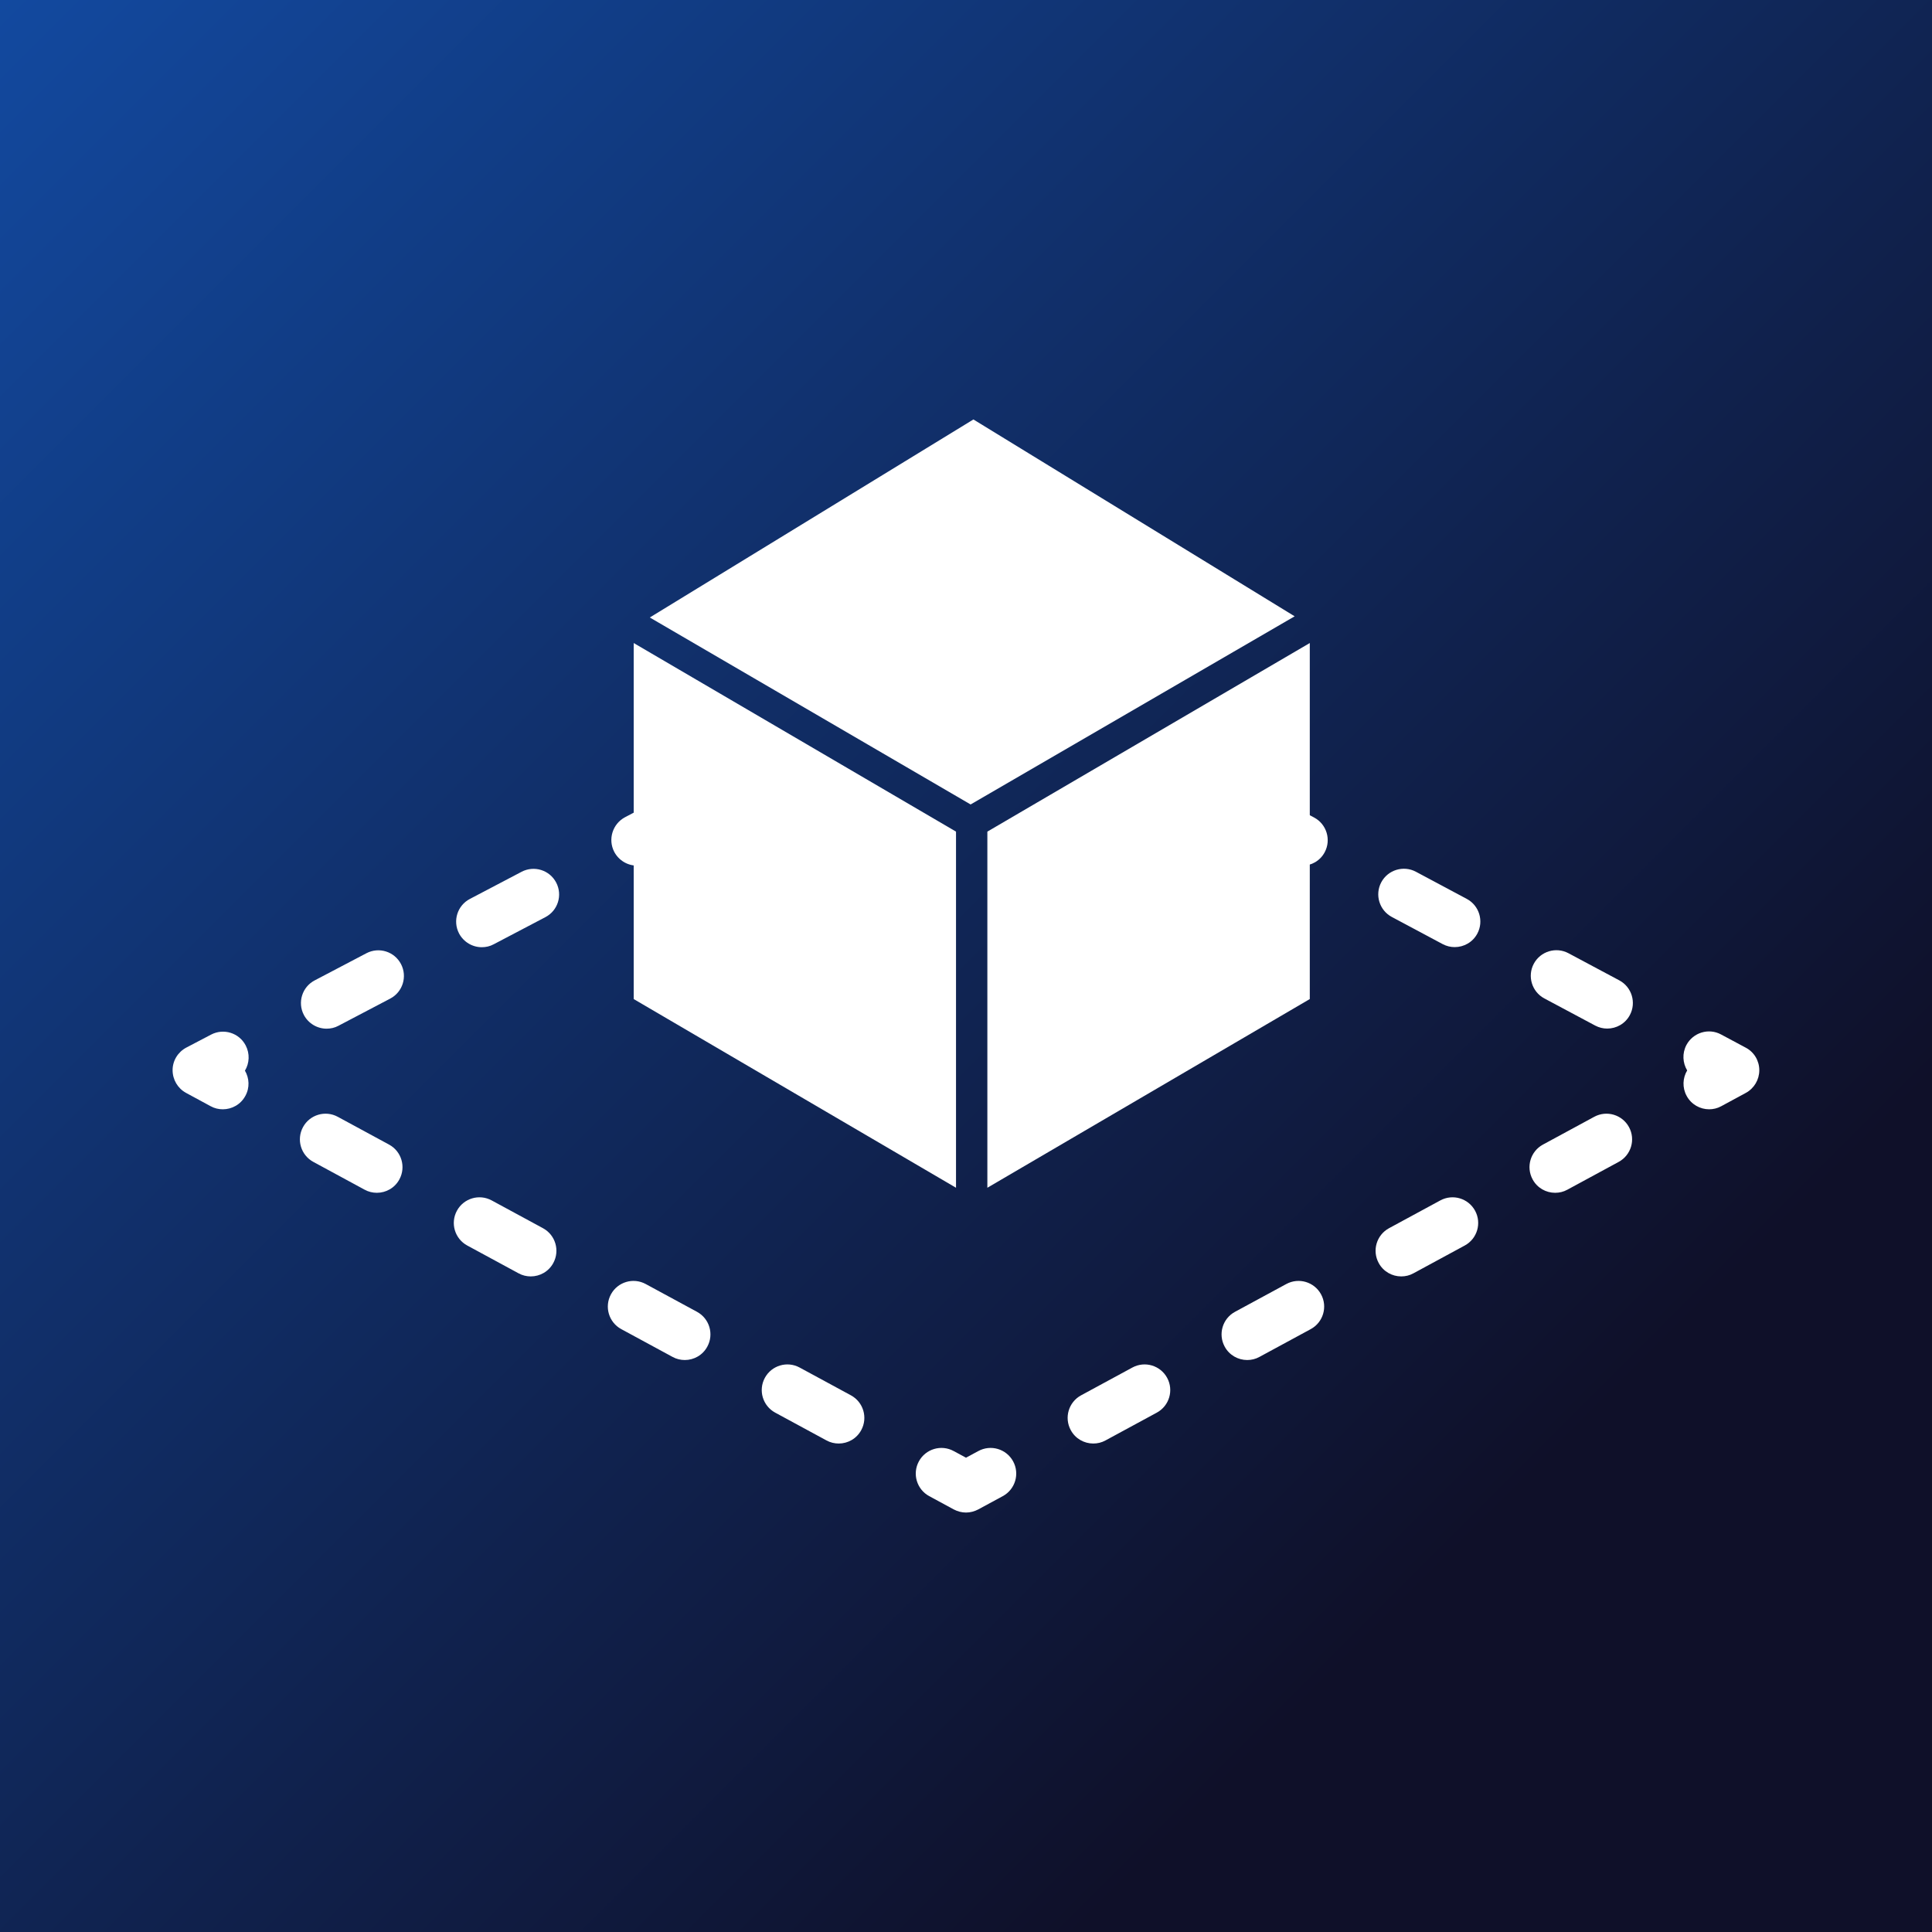
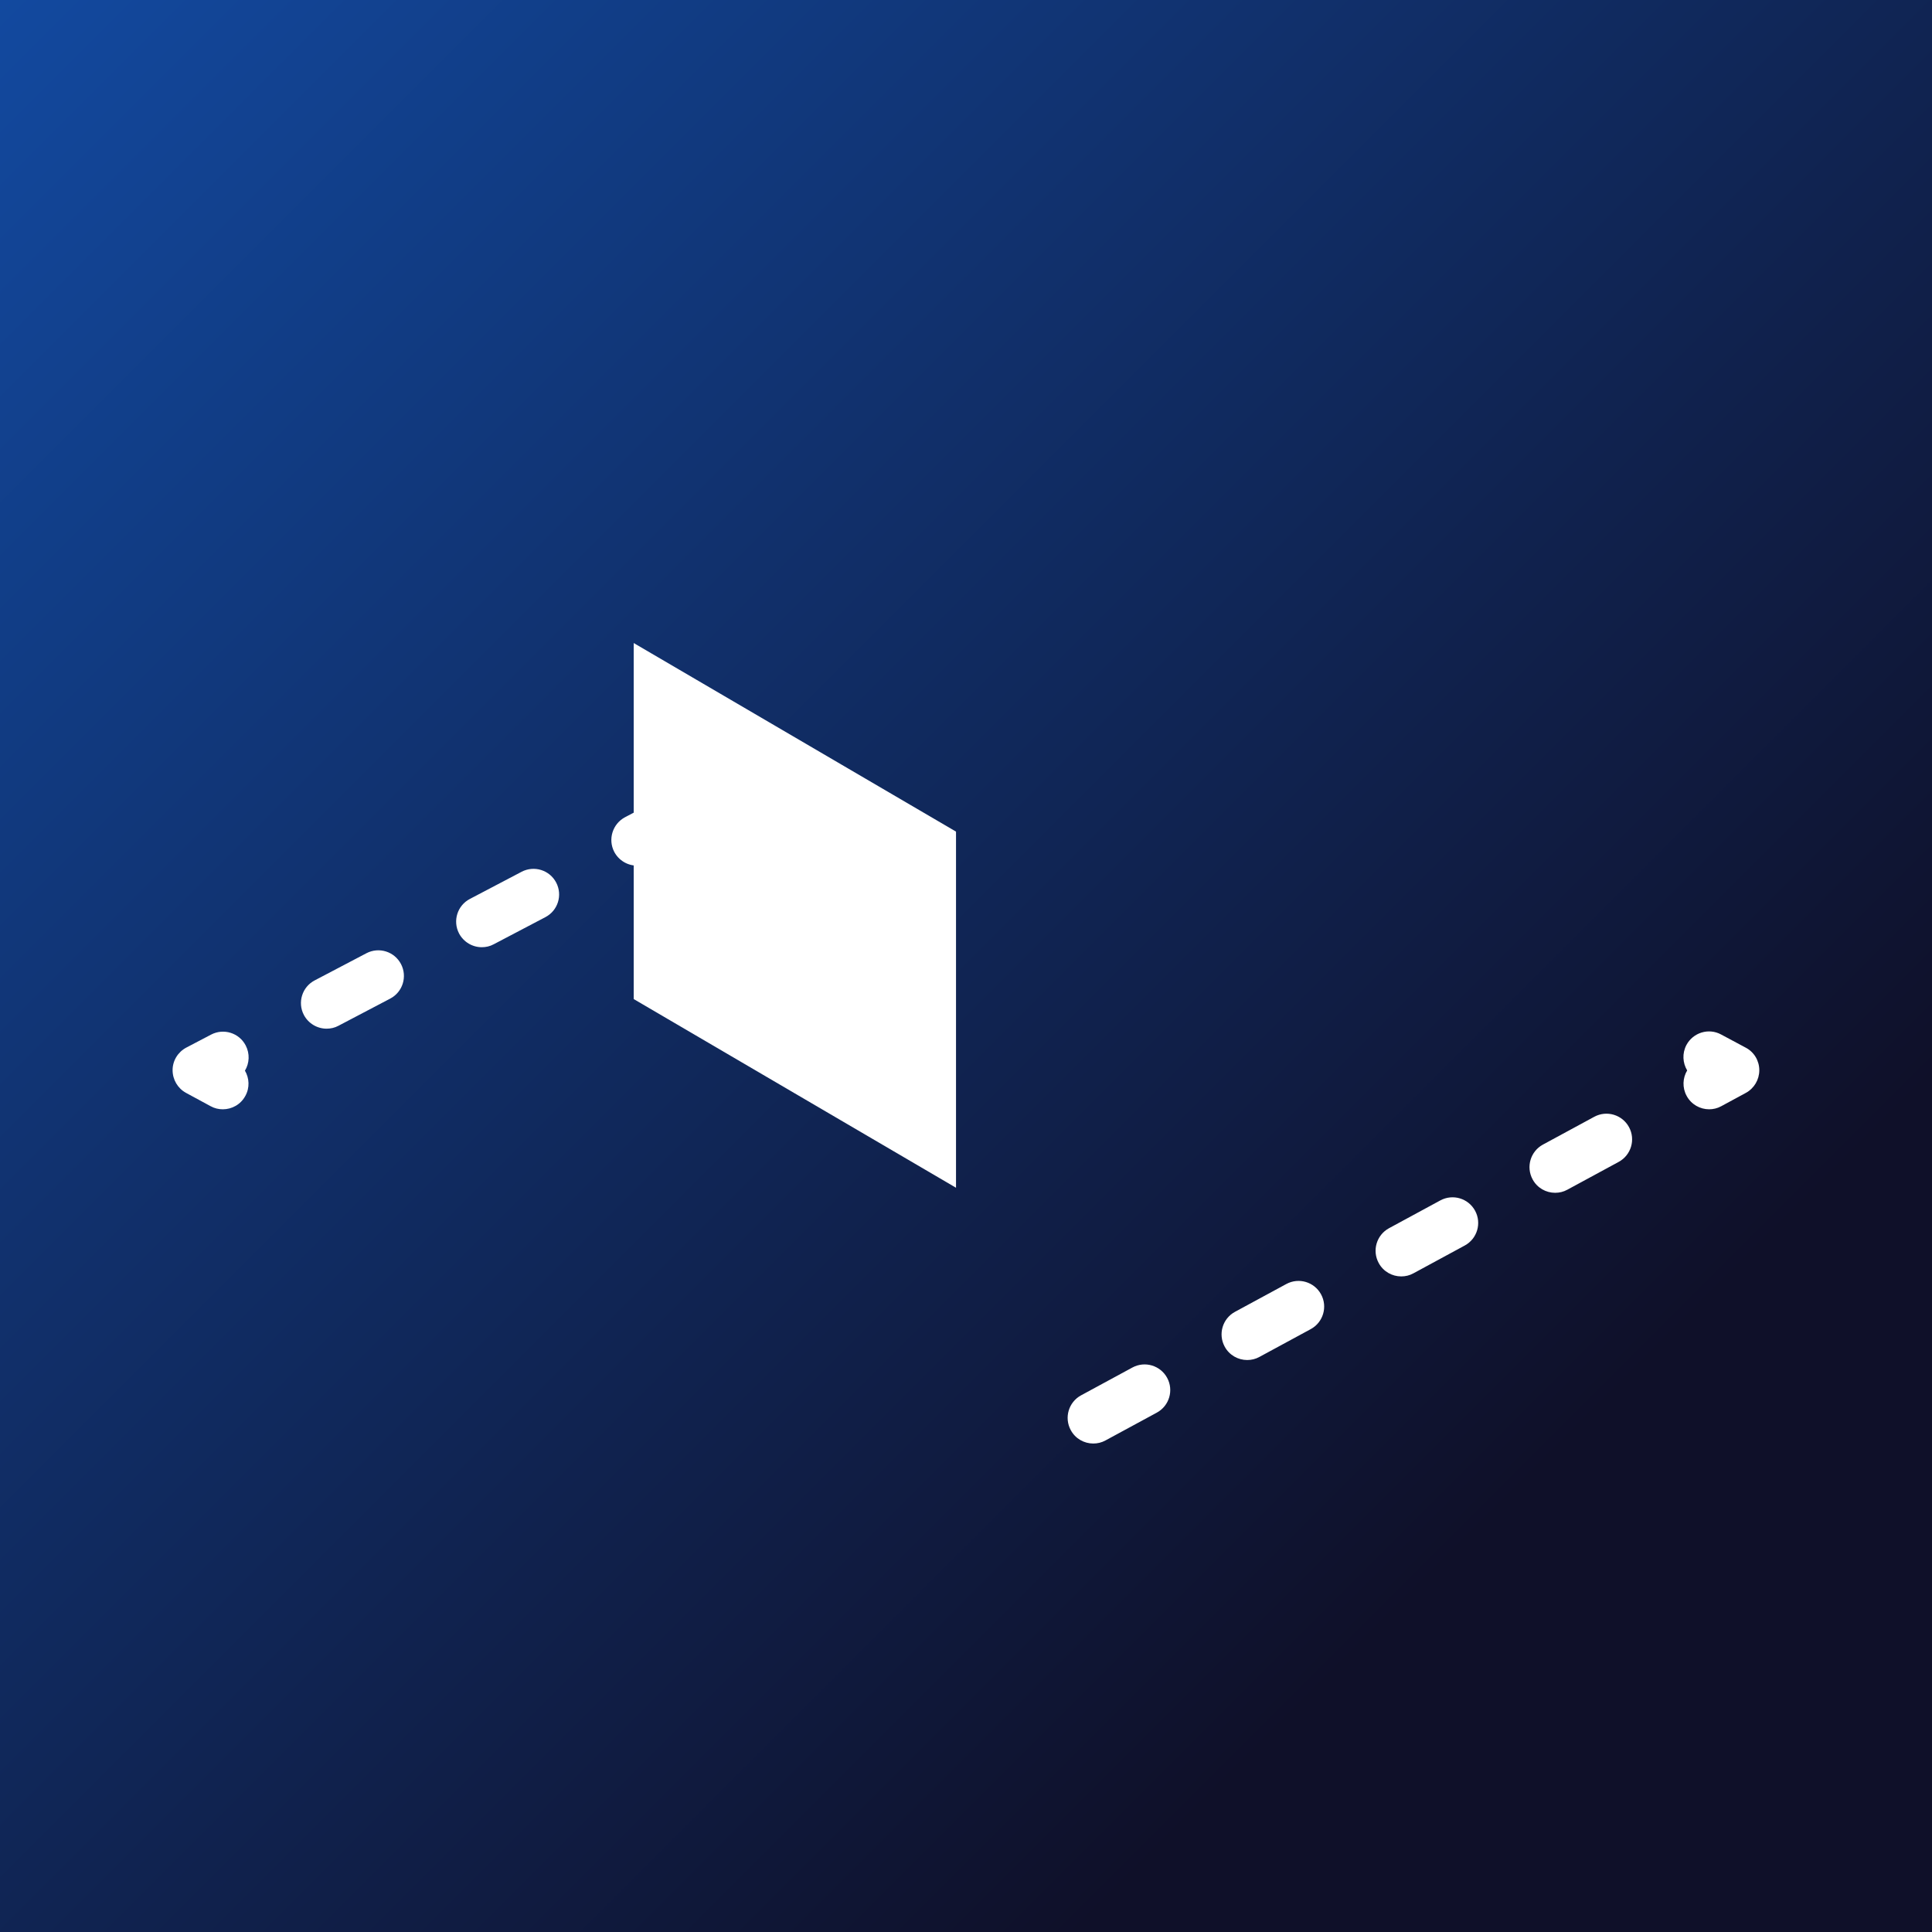
<svg xmlns="http://www.w3.org/2000/svg" id="Layer_1" data-name="Layer 1" viewBox="0 0 180 180">
  <rect x="0" y="0" width="180" height="180" fill="#808080" stroke="none" />
  <defs>
    <style>
      .cls-1 {
        fill: url(#linear-gradient);
      }

      .cls-2 {
        fill: #fff;
      }
    </style>
    <linearGradient id="linear-gradient" x1="0" y1="0" x2="180" y2="180" gradientTransform="translate(0 180) rotate(-90)" gradientUnits="userSpaceOnUse">
      <stop offset="0" stop-color="#12499f" />
      <stop offset=".78" stop-color="#0f1029" />
    </linearGradient>
  </defs>
  <rect class="cls-1" x="0" y="0" width="180" height="180" transform="translate(180 0) rotate(90)" />
  <g>
    <g>
-       <polygon class="cls-2" points="122.03 93.08 91.99 110.66 91.99 77.48 122.03 59.91 122.03 93.08" />
      <polygon class="cls-2" points="59.04 93.08 89.07 110.66 89.07 77.48 59.04 59.91 59.04 93.08" />
-       <polygon class="cls-2" points="60.54 57.53 90.43 74.95 120.62 57.42 90.69 39.08 60.54 57.53" />
    </g>
    <g>
      <path class="cls-2" d="M20.76,103.35c-.39,0-.78-.09-1.14-.29l-2.29-1.24c-.77-.42-1.25-1.23-1.25-2.12,0-.88.5-1.69,1.28-2.1l2.31-1.21c1.17-.61,2.61-.16,3.22,1.01.4.77.35,1.66-.07,2.35.41.7.46,1.59.04,2.35-.43.8-1.25,1.25-2.1,1.25Z" />
      <path class="cls-2" d="M30.43,95.84c-.86,0-1.69-.47-2.12-1.28-.61-1.17-.16-2.61,1.01-3.22l4.82-2.53c1.17-.61,2.61-.16,3.22,1.01.61,1.17.16,2.61-1.01,3.22l-4.82,2.53c-.35.19-.73.27-1.11.27ZM44.89,88.25c-.86,0-1.69-.47-2.12-1.28-.61-1.17-.16-2.61,1.01-3.22l4.82-2.53c1.17-.61,2.61-.16,3.22,1.01.61,1.17.16,2.61-1.01,3.22l-4.82,2.53c-.35.19-.73.27-1.11.27ZM59.35,80.65c-.86,0-1.69-.47-2.12-1.28-.61-1.17-.16-2.61,1-3.23l4.82-2.53c1.17-.61,2.61-.16,3.23,1,.61,1.17.16,2.61-1,3.23l-4.82,2.53c-.35.19-.73.27-1.11.27Z" />
-       <path class="cls-2" d="M149.74,95.83c-.38,0-.76-.09-1.12-.28l-4.74-2.53c-1.16-.62-1.6-2.07-.98-3.23.62-1.16,2.07-1.6,3.23-.98l4.74,2.53c1.16.62,1.6,2.07.98,3.23-.43.81-1.26,1.26-2.11,1.26ZM135.53,88.24c-.38,0-.76-.09-1.12-.28l-4.74-2.53c-1.16-.62-1.6-2.07-.98-3.23.62-1.16,2.07-1.6,3.23-.98l4.74,2.53c1.16.62,1.6,2.07.98,3.23-.43.81-1.26,1.26-2.11,1.26ZM121.31,80.66c-.38,0-.76-.09-1.12-.28l-4.74-2.53c-1.16-.62-1.6-2.07-.98-3.23.62-1.16,2.07-1.6,3.23-.98l4.74,2.53c1.16.62,1.6,2.07.98,3.23-.43.81-1.26,1.26-2.11,1.26Z" />
      <path class="cls-2" d="M159.24,103.35c-.85,0-1.67-.45-2.1-1.25-.42-.77-.37-1.67.05-2.37-.42-.7-.48-1.59-.07-2.37.62-1.16,2.07-1.61,3.23-.98l2.3,1.23c.78.41,1.26,1.22,1.26,2.1,0,.88-.48,1.69-1.25,2.11l-2.29,1.24c-.36.2-.75.29-1.14.29Z" />
-       <path class="cls-2" d="M101.86,134.49c-.85,0-1.67-.45-2.1-1.25-.63-1.16-.2-2.61.96-3.24l4.78-2.59c1.16-.63,2.61-.2,3.24.96.63,1.16.2,2.61-.96,3.24l-4.78,2.59c-.36.2-.75.29-1.14.29ZM116.2,126.71c-.85,0-1.67-.45-2.1-1.25-.63-1.16-.2-2.61.96-3.24l4.78-2.59c1.16-.63,2.61-.2,3.24.96.63,1.16.2,2.61-.96,3.24l-4.78,2.59c-.36.2-.75.29-1.14.29ZM130.55,118.92c-.85,0-1.67-.45-2.1-1.25-.63-1.16-.2-2.61.96-3.24l4.78-2.59c1.16-.63,2.61-.2,3.24.96.63,1.16.2,2.61-.96,3.24l-4.78,2.59c-.36.2-.75.29-1.14.29ZM144.89,111.13c-.85,0-1.67-.45-2.1-1.25-.63-1.16-.2-2.61.96-3.24l4.78-2.59c1.16-.63,2.61-.2,3.24.96.63,1.16.2,2.61-.96,3.24l-4.78,2.59c-.36.2-.75.29-1.14.29Z" />
-       <path class="cls-2" d="M90,140.92c-.39,0-.78-.1-1.14-.29l-2.29-1.24c-1.16-.63-1.59-2.08-.96-3.24.63-1.16,2.08-1.59,3.24-.96l1.15.62,1.15-.62c1.16-.63,2.61-.2,3.24.96.63,1.16.2,2.61-.96,3.24l-2.29,1.24c-.36.19-.75.29-1.14.29Z" />
-       <path class="cls-2" d="M78.14,134.49c-.38,0-.78-.09-1.14-.29l-4.78-2.59c-1.16-.63-1.59-2.08-.96-3.24.63-1.16,2.08-1.59,3.24-.96l4.78,2.59c1.16.63,1.59,2.08.96,3.24-.43.8-1.25,1.25-2.1,1.25ZM63.8,126.71c-.38,0-.78-.09-1.14-.29l-4.78-2.59c-1.16-.63-1.59-2.08-.96-3.24.63-1.16,2.08-1.59,3.24-.96l4.78,2.59c1.16.63,1.59,2.08.96,3.24-.43.8-1.25,1.25-2.1,1.25ZM49.45,118.92c-.38,0-.78-.09-1.14-.29l-4.78-2.59c-1.16-.63-1.59-2.08-.96-3.24.63-1.16,2.08-1.59,3.24-.96l4.78,2.59c1.16.63,1.59,2.08.96,3.24-.43.8-1.25,1.25-2.1,1.25ZM35.11,111.13c-.38,0-.78-.09-1.14-.29l-4.78-2.59c-1.16-.63-1.59-2.08-.96-3.24.63-1.16,2.08-1.59,3.24-.96l4.78,2.59c1.16.63,1.59,2.08.96,3.24-.43.8-1.25,1.25-2.1,1.25Z" />
+       <path class="cls-2" d="M101.86,134.49c-.85,0-1.67-.45-2.1-1.25-.63-1.16-.2-2.61.96-3.24l4.78-2.59c1.16-.63,2.61-.2,3.24.96.63,1.16.2,2.61-.96,3.24l-4.78,2.59c-.36.2-.75.29-1.14.29ZM116.2,126.71c-.85,0-1.67-.45-2.1-1.25-.63-1.16-.2-2.61.96-3.24l4.78-2.59c1.16-.63,2.61-.2,3.24.96.63,1.16.2,2.61-.96,3.24l-4.78,2.59c-.36.2-.75.29-1.14.29ZM130.55,118.92c-.85,0-1.67-.45-2.1-1.25-.63-1.16-.2-2.61.96-3.24l4.78-2.59c1.16-.63,2.61-.2,3.24.96.63,1.16.2,2.61-.96,3.24l-4.78,2.59c-.36.2-.75.29-1.14.29M144.89,111.13c-.85,0-1.67-.45-2.1-1.25-.63-1.16-.2-2.61.96-3.24l4.78-2.59c1.16-.63,2.61-.2,3.24.96.63,1.16.2,2.61-.96,3.24l-4.78,2.59c-.36.2-.75.29-1.14.29Z" />
    </g>
  </g>
</svg>